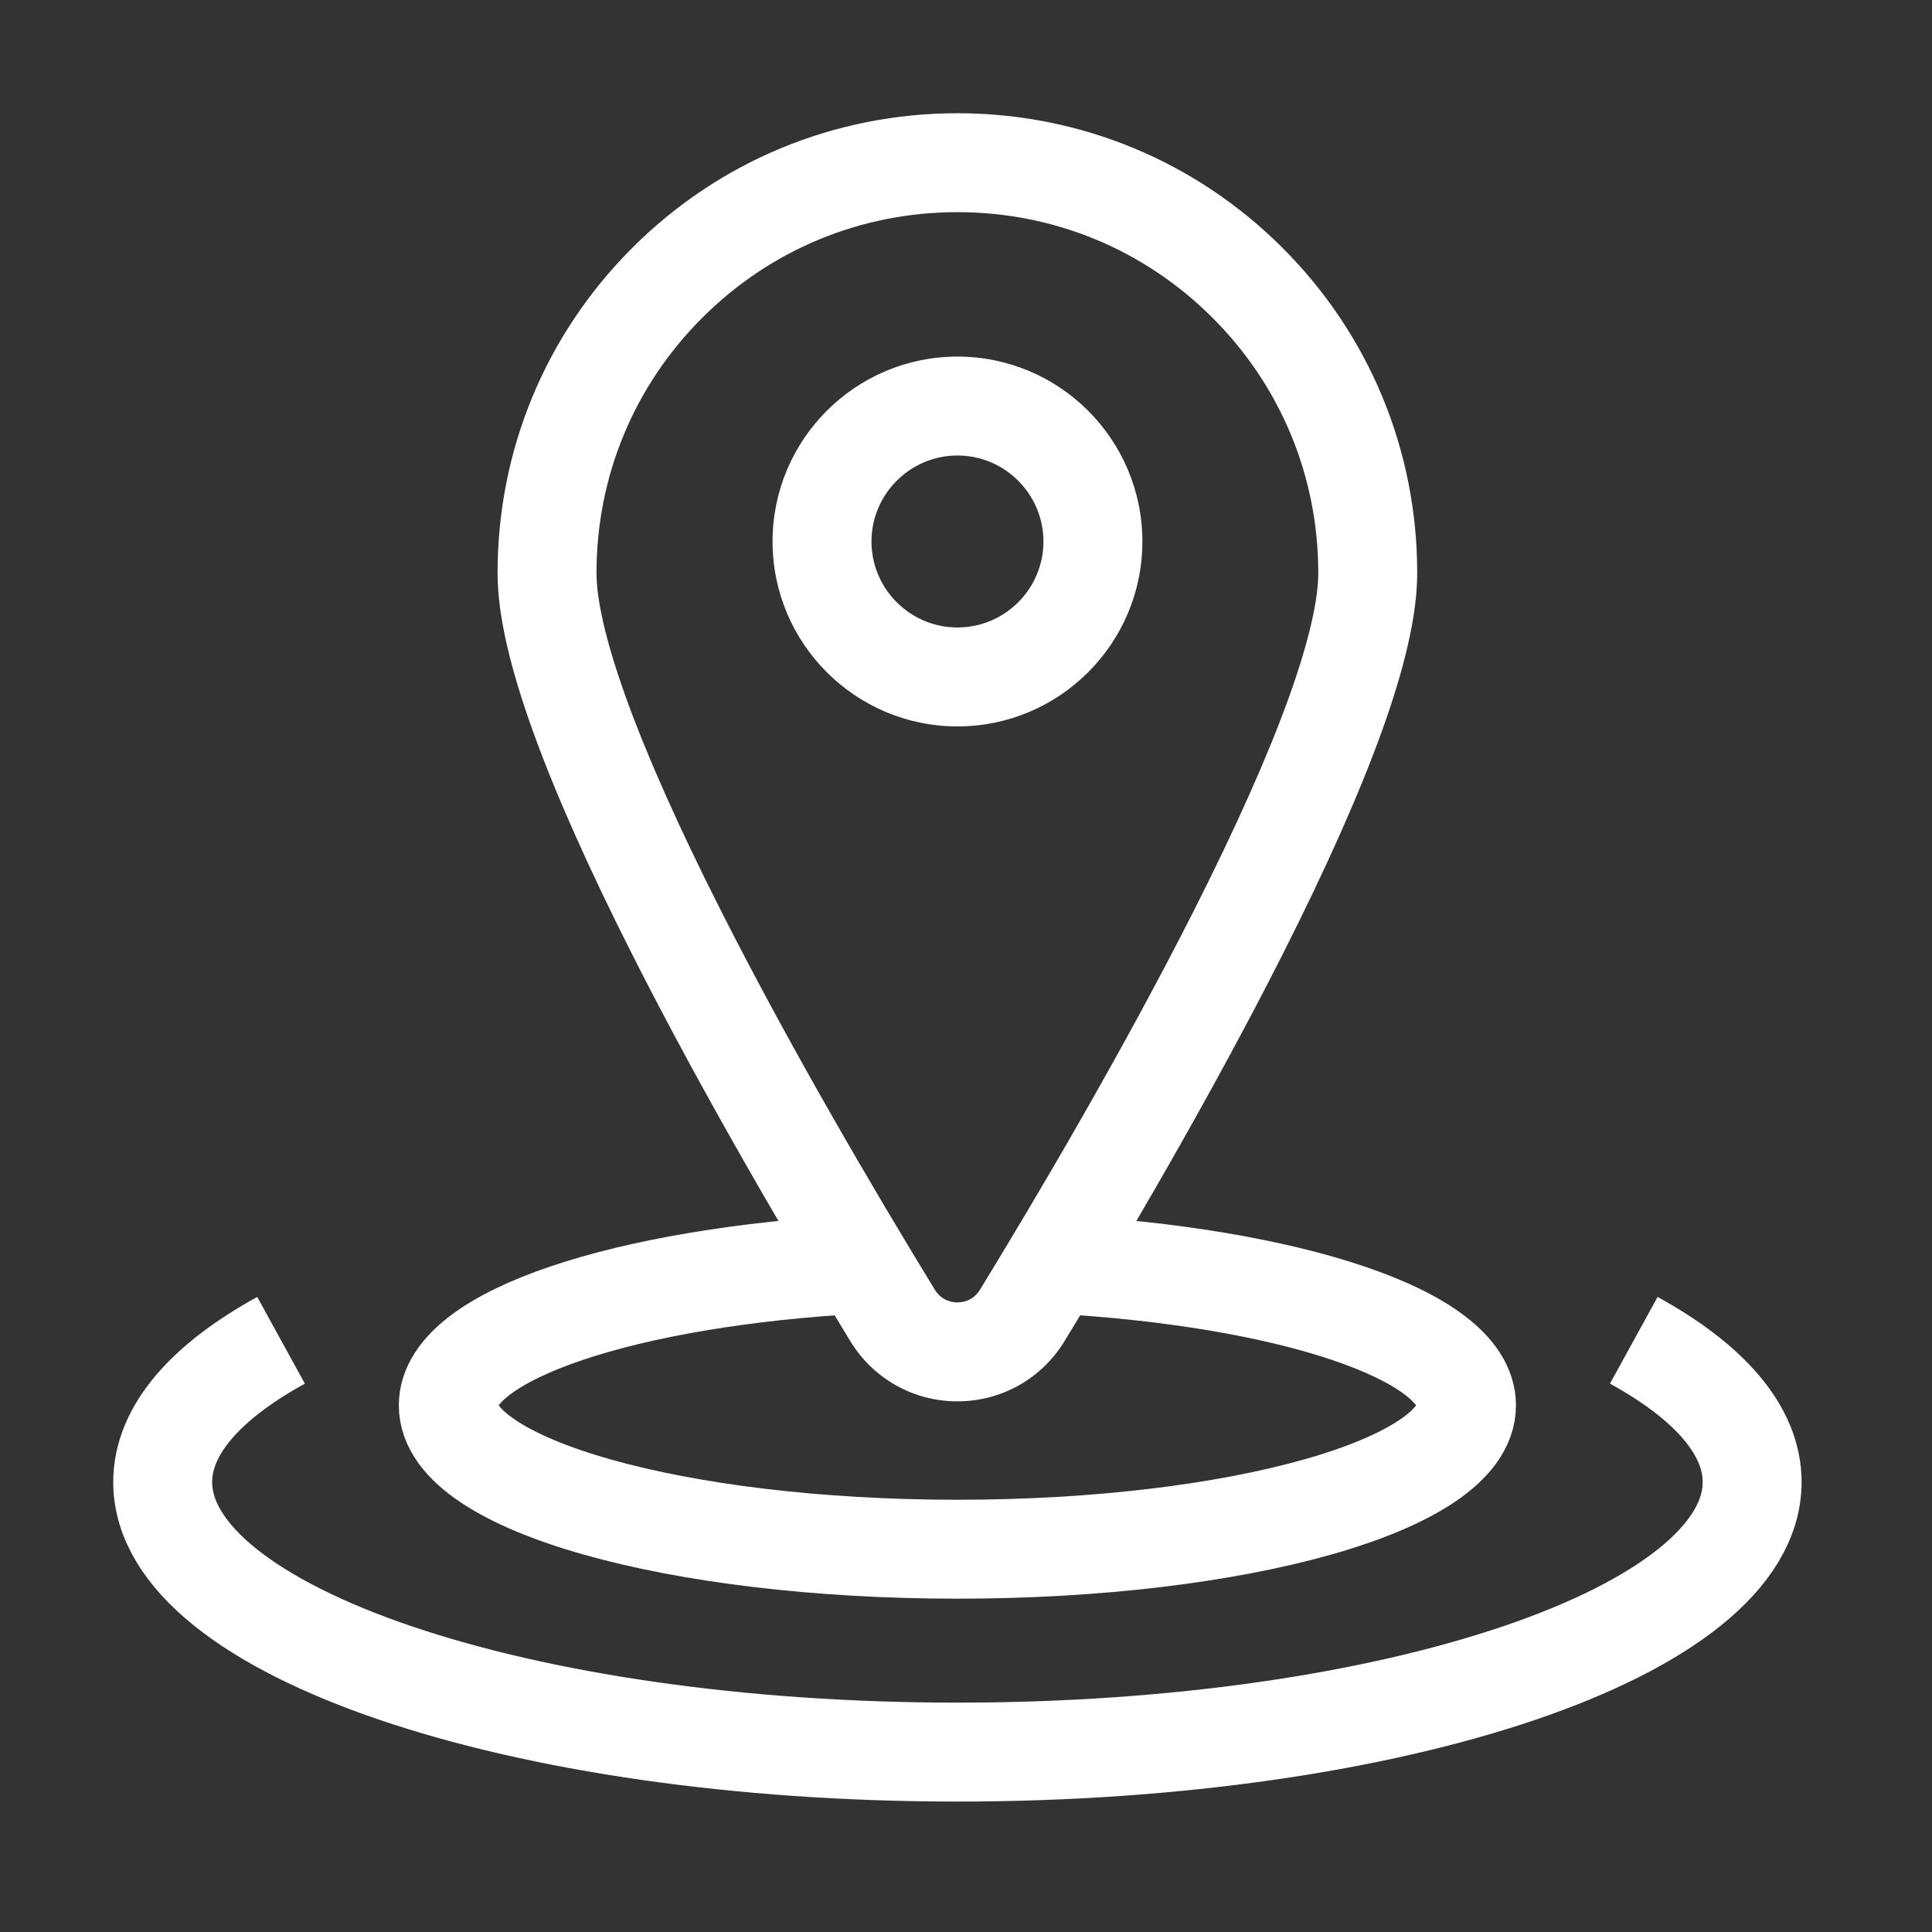
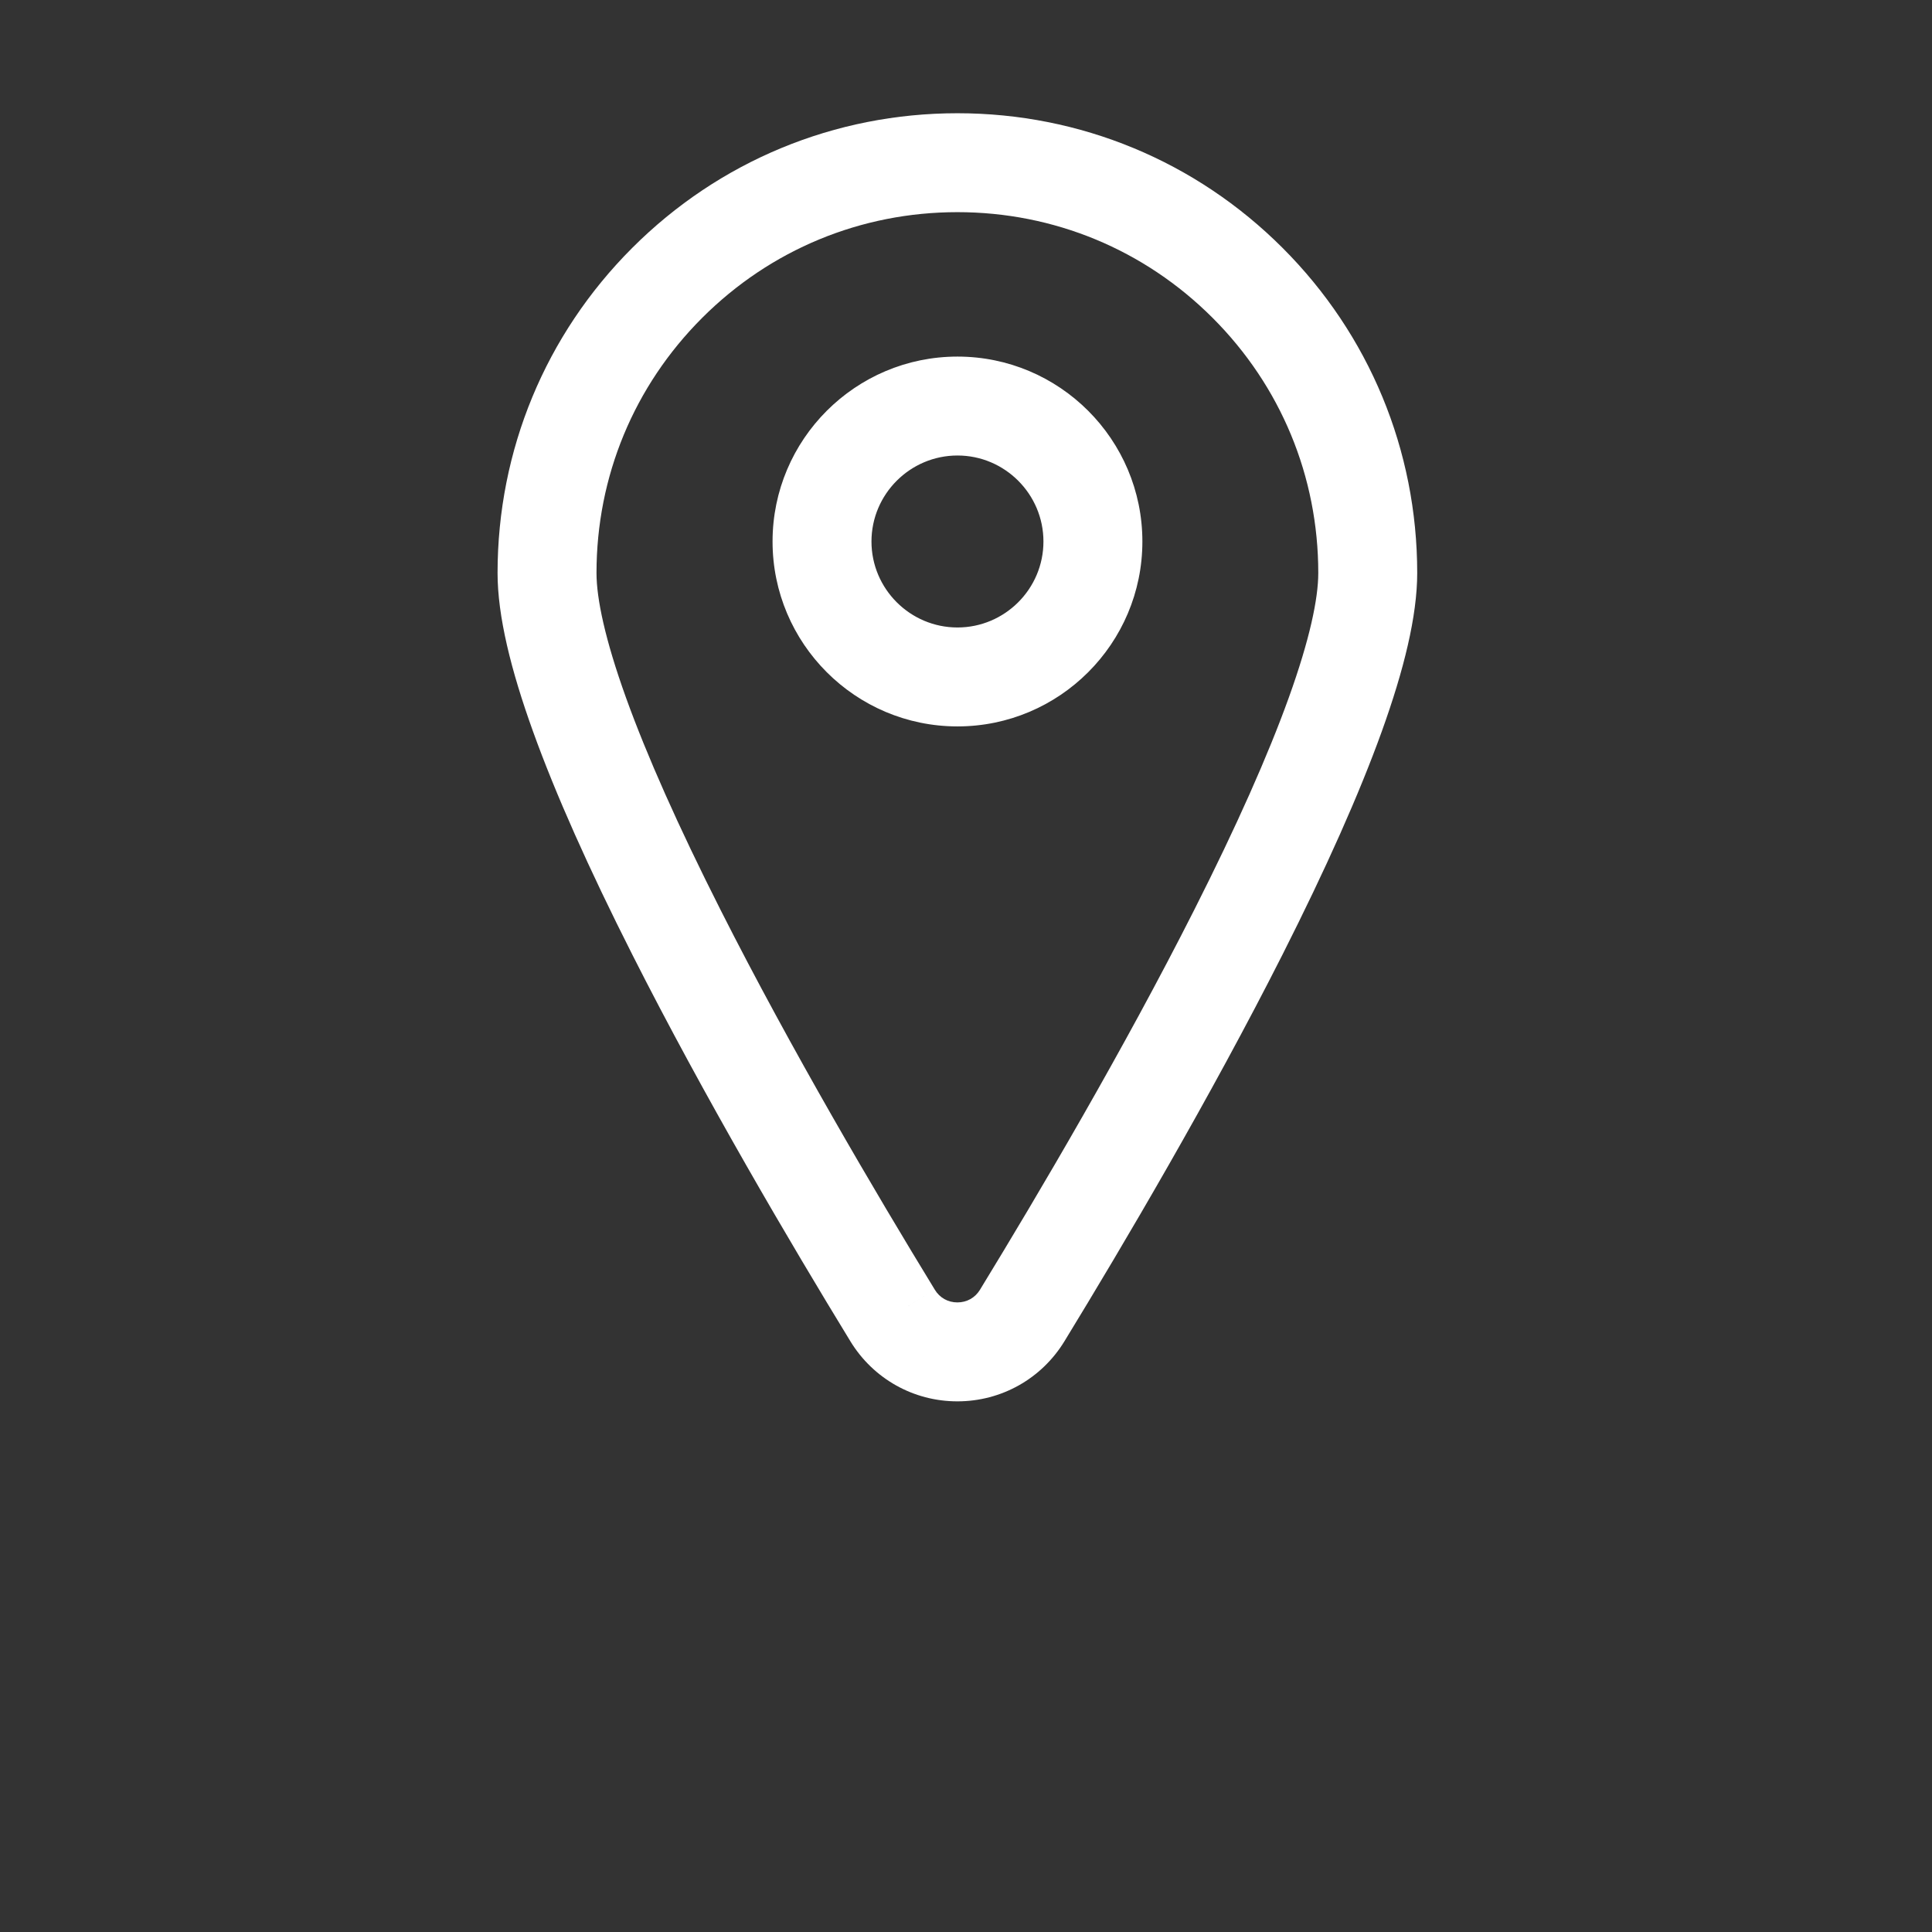
<svg xmlns="http://www.w3.org/2000/svg" width="95" height="95" viewBox="0 0 95 95" fill="none">
  <rect x="0" y="0" width="95" height="95" fill="#333333" stroke="none" />
-   <path d="M51.795 62.158C63.365 62.781 72.111 65.655 72.111 69.104C72.111 73.01 60.903 76.178 47.077 76.178C33.251 76.178 22.043 73.01 22.043 69.104C22.043 65.655 30.789 62.781 42.36 62.158" stroke="white" stroke-width="4.864" />
-   <path d="M13.82 65.905C10.131 67.931 8 70.319 8 72.877C8 80.209 25.496 86.154 47.078 86.154C68.66 86.154 86.156 80.209 86.156 72.877C86.156 70.319 84.024 67.931 80.336 65.905" stroke="white" stroke-width="4.864" />
  <path d="M43.891 64.686L45.967 63.419L45.967 63.418L43.891 64.686ZM33.262 45.844L35.433 44.746L35.433 44.746L33.262 45.844ZM32.808 13.909L34.528 15.629L34.528 15.629L32.808 13.909ZM61.345 13.909L59.625 15.629L59.625 15.629L61.345 13.909ZM60.891 45.844L63.062 46.941L63.062 46.941L60.891 45.844ZM50.264 64.686L52.339 65.955L52.339 65.955L50.264 64.686ZM47.077 64.042C46.614 64.042 46.209 63.816 45.967 63.419L41.815 65.954C42.941 67.796 44.917 68.907 47.077 68.907V64.042ZM45.967 63.418C43.069 58.677 38.9 51.605 35.433 44.746L31.092 46.941C34.645 53.969 38.891 61.169 41.816 65.955L45.967 63.418ZM35.433 44.746C33.347 40.62 31.803 37.142 30.785 34.316C29.75 31.441 29.331 29.432 29.331 28.175H24.466C24.466 30.289 25.118 32.937 26.209 35.965C27.317 39.043 28.955 42.714 31.092 46.941L35.433 44.746ZM29.331 28.175C29.331 23.431 31.173 18.983 34.528 15.629L31.089 12.189C26.821 16.455 24.466 22.14 24.466 28.175H29.331ZM34.528 15.629C37.883 12.275 42.332 10.432 47.078 10.432V5.568C41.042 5.568 35.356 7.923 31.089 12.189L34.528 15.629ZM47.078 10.432C51.822 10.432 56.271 12.275 59.625 15.629L63.065 12.189C58.798 7.923 53.112 5.568 47.078 5.568V10.432ZM59.625 15.629C62.98 18.983 64.822 23.431 64.822 28.175H69.687C69.687 22.141 67.332 16.455 63.065 12.189L59.625 15.629ZM64.822 28.175C64.822 29.432 64.404 31.441 63.368 34.316C62.35 37.142 60.806 40.62 58.72 44.746L63.062 46.941C65.198 42.714 66.836 39.043 67.945 35.965C69.035 32.937 69.687 30.289 69.687 28.175H64.822ZM58.72 44.746C55.255 51.603 51.086 58.676 48.188 63.418L52.339 65.955C55.264 61.167 59.51 53.967 63.062 46.941L58.72 44.746ZM48.189 63.418C47.945 63.816 47.54 64.042 47.077 64.042V68.907C49.236 68.907 51.213 67.797 52.339 65.955L48.189 63.418ZM47.081 17.534C42.065 17.534 37.988 21.611 37.988 26.627H42.852C42.852 24.298 44.752 22.398 47.081 22.398V17.534ZM37.988 26.627C37.988 31.643 42.066 35.719 47.081 35.719V30.854C44.751 30.854 42.852 28.955 42.852 26.627H37.988ZM47.081 35.719C52.096 35.719 56.173 31.643 56.173 26.627H51.308C51.308 28.956 49.41 30.854 47.081 30.854V35.719ZM56.173 26.627C56.173 21.612 52.097 17.534 47.081 17.534V22.398C49.409 22.398 51.308 24.297 51.308 26.627H56.173Z" fill="white" />
</svg>